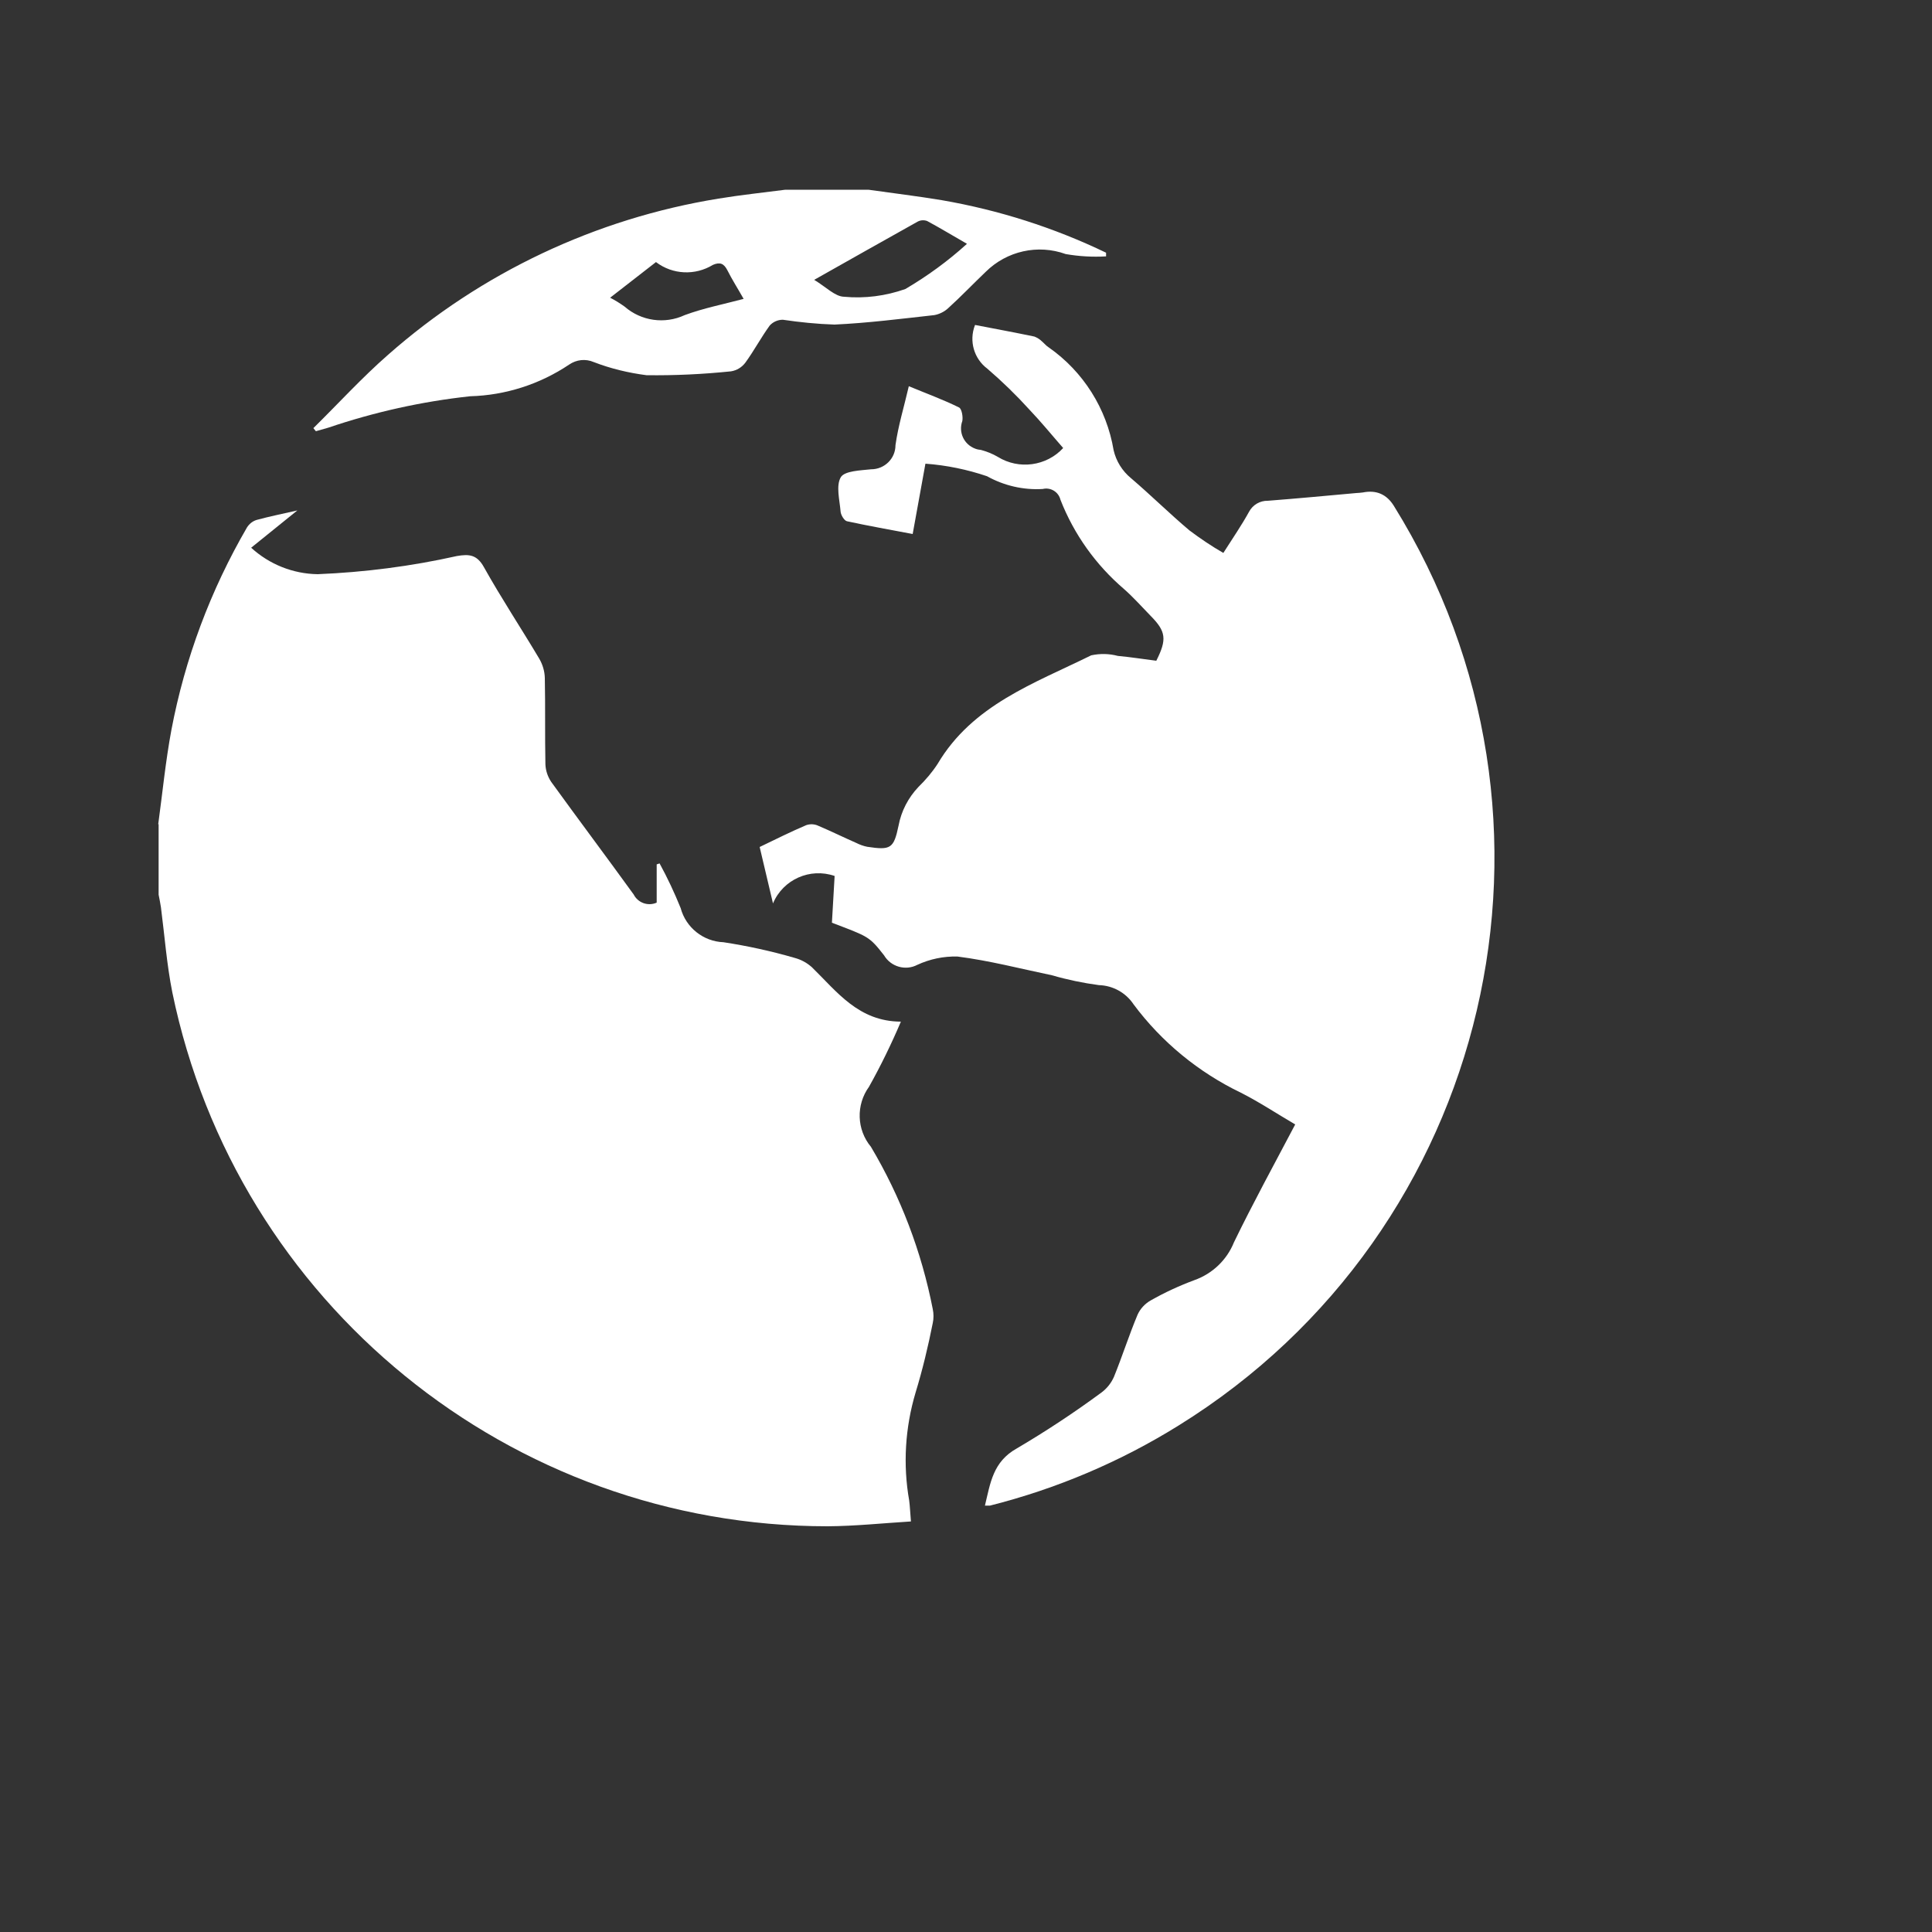
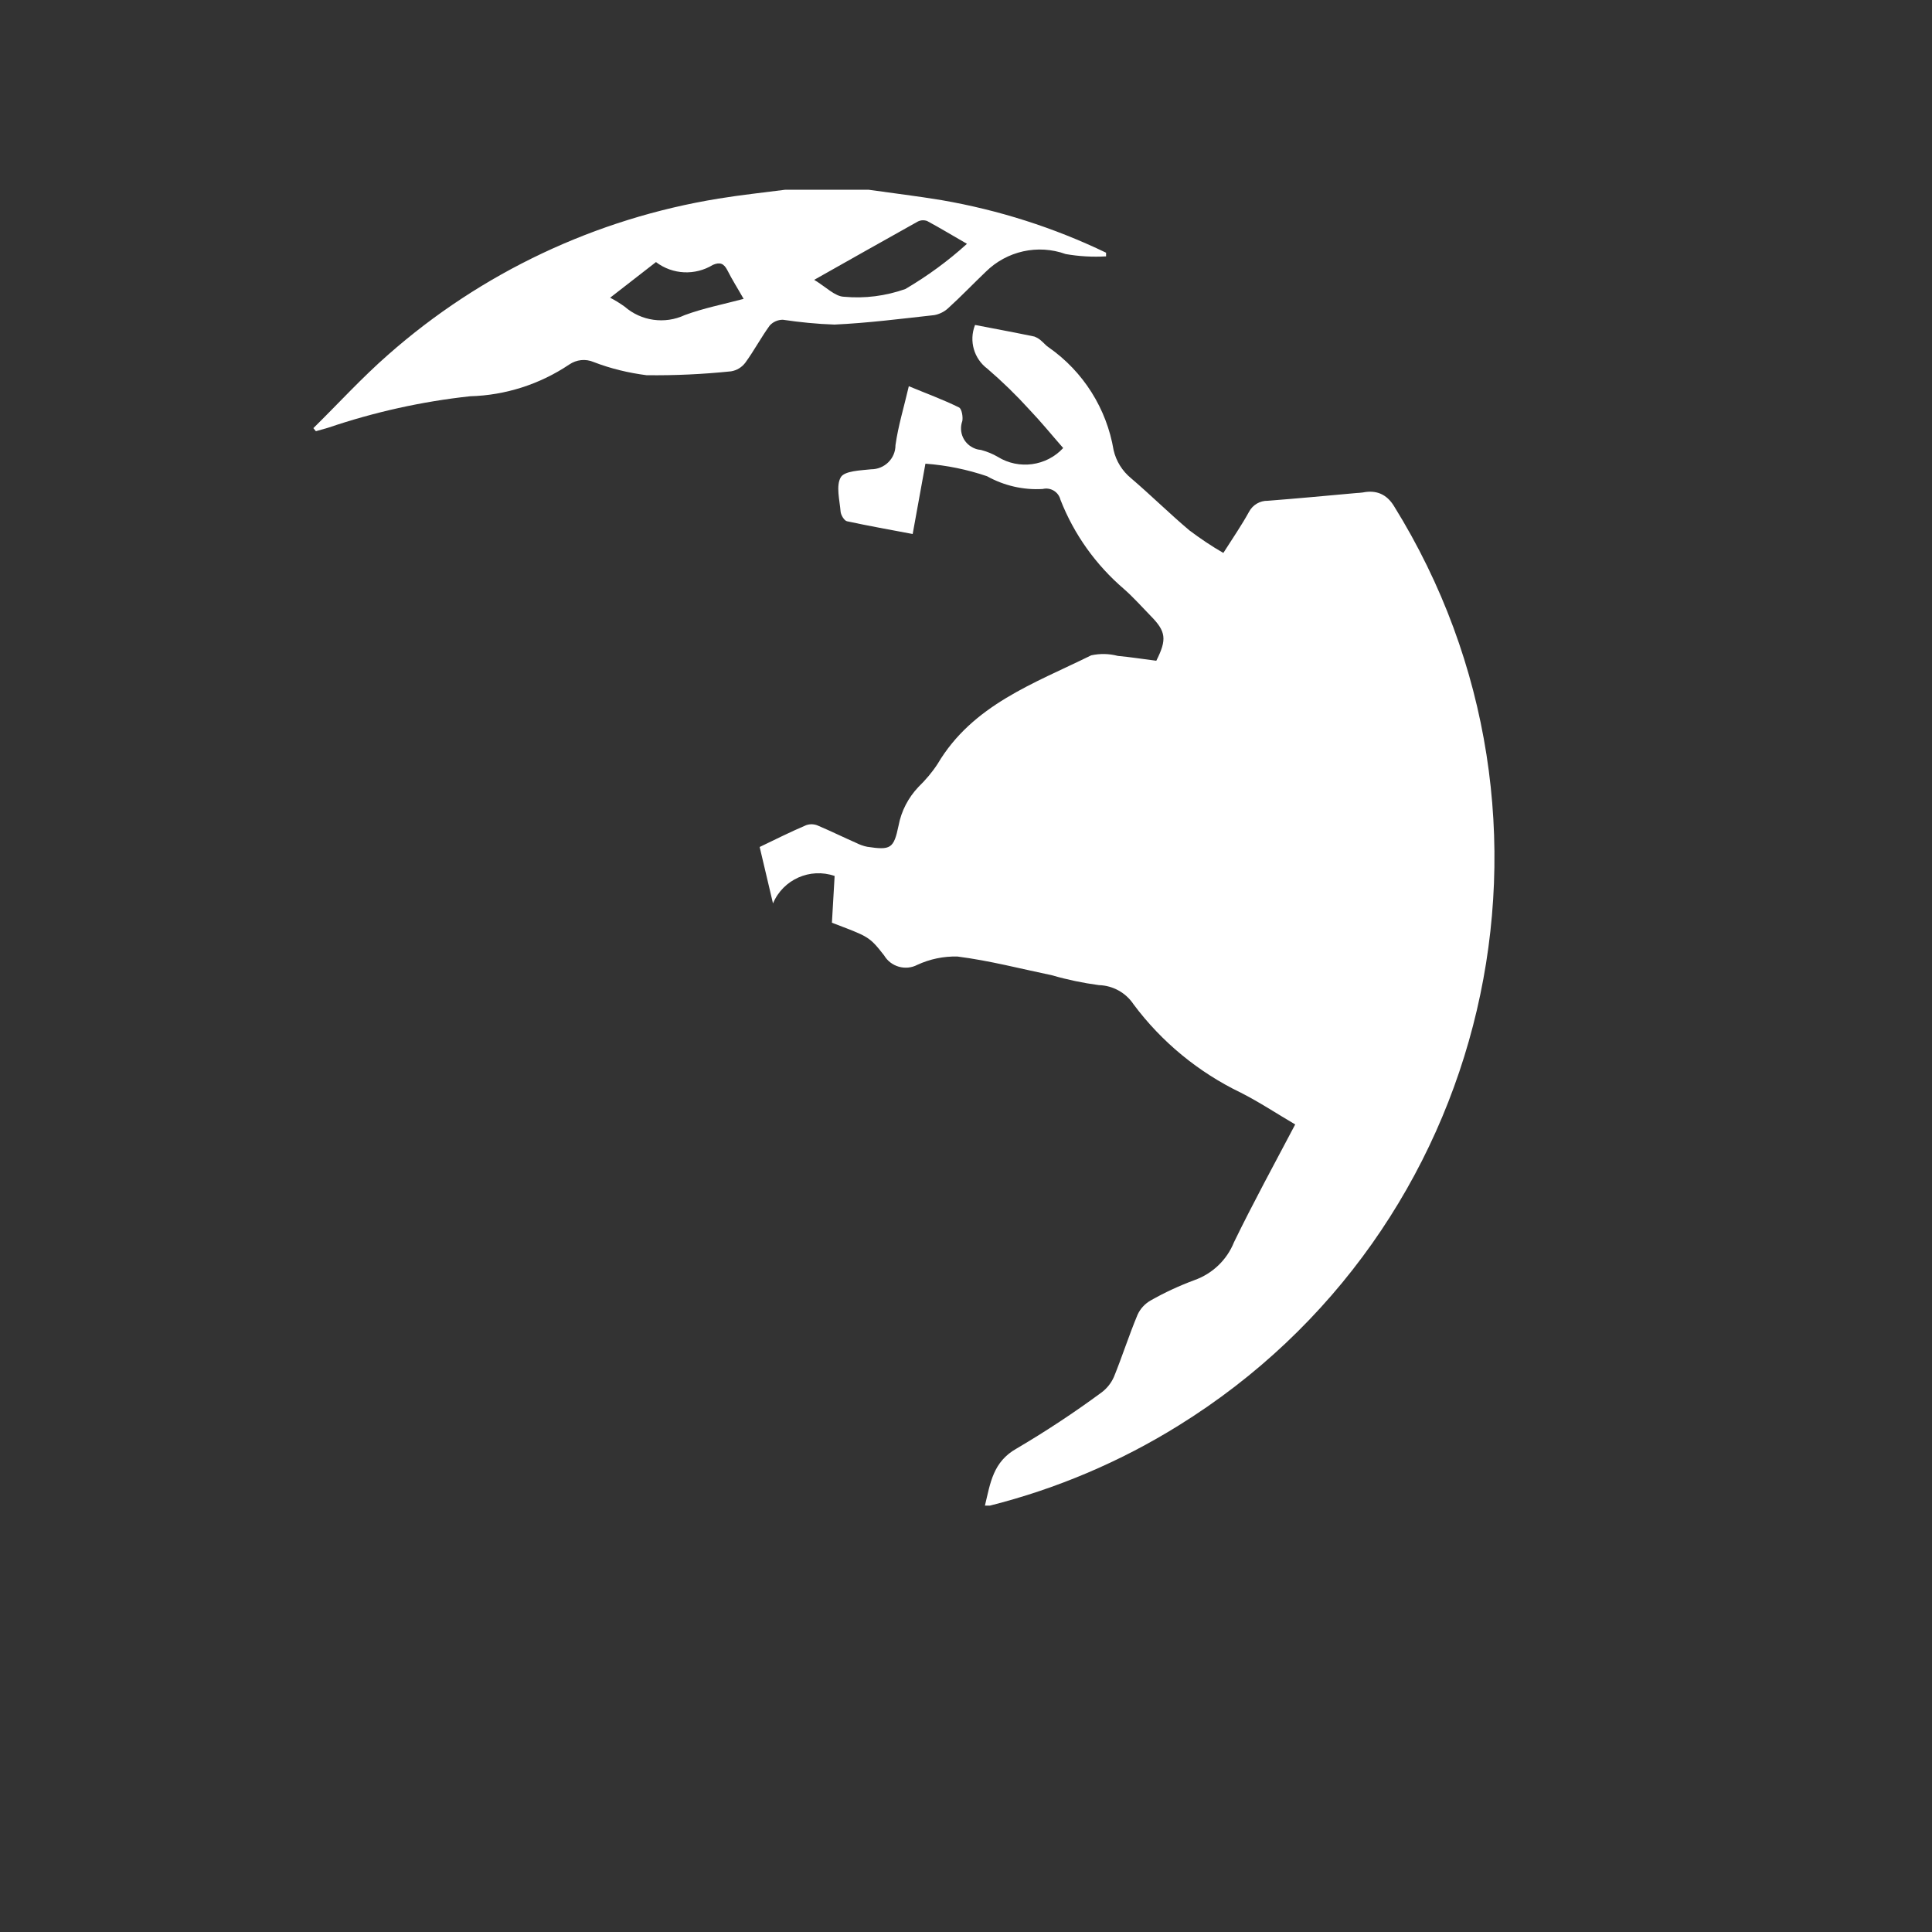
<svg xmlns="http://www.w3.org/2000/svg" id="uuid-a7459d28-b208-4340-909f-ac21528c87ad" viewBox="0 0 100 100">
  <rect x="0" y="0" width="100" height="100" fill="#333333" stroke="none" />
  <g id="uuid-4ffa17d4-5e08-421d-9fb8-a0470fda3507">
-     <path id="uuid-4ee1eabd-7f3f-46d9-bf5c-2be36ad75da7" d="M8.19,42.66c.22-1.62,.38-3.26,.68-4.87,.7-3.7,2.03-7.25,3.92-10.5,.12-.18,.29-.32,.5-.38,.62-.17,1.26-.3,2.1-.49l-2.39,1.93c.94,.86,2.16,1.35,3.44,1.37,2.43-.1,4.84-.41,7.21-.94,.64-.11,1.04-.07,1.4,.58,.9,1.61,1.92,3.15,2.86,4.73,.18,.31,.28,.65,.29,1,.03,1.49,0,2.97,.03,4.46,.01,.33,.12,.65,.3,.92,1.41,1.95,2.86,3.88,4.27,5.83,.22,.43,.74,.62,1.19,.42v-1.98l.15-.05c.41,.75,.77,1.52,1.09,2.31,.27,1.01,1.17,1.73,2.22,1.77,1.24,.19,2.48,.46,3.68,.81,.34,.09,.65,.26,.91,.5,1.29,1.26,2.4,2.79,4.59,2.8-.49,1.15-1.04,2.28-1.65,3.37-.68,.94-.64,2.22,.1,3.11,1.54,2.59,2.62,5.43,3.2,8.4,.05,.24,.05,.49,0,.72-.24,1.21-.53,2.42-.89,3.6-.54,1.81-.66,3.73-.33,5.59,.04,.31,.05,.63,.09,1.08-1.46,.09-2.88,.24-4.31,.25-16.43,0-30.6-11.54-33.92-27.63-.29-1.45-.4-2.94-.59-4.41-.03-.22-.08-.43-.12-.65v-3.65Z" style="fill:#fff;" />
    <path id="uuid-ae482e14-505b-4e3f-aeae-08d03624886c" d="M44.95,9.82c1.26,.18,2.53,.33,3.79,.54,2.95,.51,5.81,1.42,8.51,2.72v.19c-.7,.04-1.4,0-2.09-.12-1.44-.52-3.05-.16-4.14,.92-.65,.62-1.27,1.27-1.93,1.87-.2,.19-.46,.32-.73,.37-1.72,.19-3.44,.41-5.17,.49-.9-.03-1.79-.12-2.67-.25-.26,0-.51,.11-.68,.3-.45,.62-.81,1.3-1.26,1.92-.18,.24-.44,.4-.74,.45-1.46,.15-2.92,.22-4.38,.2-.93-.12-1.85-.34-2.73-.68-.42-.18-.89-.13-1.27,.13-1.52,1.02-3.3,1.59-5.12,1.64-2.51,.27-4.97,.82-7.36,1.63-.21,.06-.42,.12-.63,.18l-.13-.16c1.29-1.27,2.51-2.61,3.87-3.8,4.82-4.25,10.75-7.05,17.1-8.08,1.15-.19,2.31-.31,3.46-.46h4.32Zm-2.8,4.67c.6,.36,1.07,.86,1.54,.87,1.07,.1,2.15-.04,3.17-.4,1.14-.67,2.21-1.45,3.19-2.34-.75-.43-1.39-.82-2.06-1.18-.16-.06-.34-.05-.49,.03-1.74,.97-3.47,1.95-5.35,3.01h0Zm-8.19-.93l-2.38,1.85c.26,.13,.51,.29,.75,.46,.86,.75,2.08,.92,3.11,.44,.97-.36,2-.56,3.05-.84-.31-.55-.6-1-.84-1.48-.18-.35-.38-.44-.75-.28-.92,.56-2.08,.51-2.94-.14h0Z" style="fill:#fff;" />
    <path id="uuid-2c978542-fe99-4dd7-9d94-fc4e1f7e60d8" d="M50.47,16.82c1.04,.2,2.06,.39,3.07,.6,.15,.06,.28,.14,.39,.25,.12,.1,.22,.23,.35,.31,1.79,1.25,3,3.17,3.36,5.32,.13,.57,.45,1.08,.9,1.45,1.03,.88,1.99,1.83,3.02,2.7,.56,.42,1.15,.82,1.76,1.17,.51-.8,.95-1.44,1.33-2.13,.19-.36,.57-.58,.97-.57,1.53-.12,3.05-.26,4.58-.4,.11,0,.22-.02,.34-.03q1.05-.21,1.61,.7c10.07,16.22,5.08,37.53-11.14,47.59-3.02,1.88-6.32,3.28-9.77,4.15-.09,0-.17,0-.26,0,.28-1.16,.41-2.27,1.65-2.96,1.51-.89,2.98-1.86,4.39-2.9,.28-.21,.5-.49,.64-.81,.43-1.06,.78-2.16,1.22-3.21,.14-.31,.38-.57,.68-.74,.72-.41,1.48-.76,2.26-1.05,.93-.33,1.68-1.04,2.05-1.96,.99-2.04,2.08-4.03,3.17-6.1-.96-.56-1.86-1.16-2.81-1.64-2.2-1.06-4.11-2.63-5.56-4.58-.4-.6-1.07-.97-1.79-.99-.82-.11-1.64-.28-2.43-.51-1.63-.34-3.24-.76-4.89-.97-.72-.02-1.43,.13-2.08,.43-.61,.32-1.37,.1-1.72-.49-.78-1-.82-.97-2.7-1.69l.14-2.42c-1.27-.44-2.67,.18-3.19,1.42l-.69-2.92c.83-.4,1.61-.79,2.41-1.13,.2-.07,.43-.06,.62,.03,.66,.28,1.31,.6,1.97,.89,.18,.09,.37,.16,.57,.2,1.21,.18,1.37,.1,1.62-1.1,.14-.75,.5-1.44,1.03-2,.37-.36,.71-.76,.99-1.19,1.81-3.06,5.01-4.17,7.95-5.62,.46-.1,.93-.09,1.38,.03,.67,.06,1.34,.17,1.99,.25,.56-1.11,.5-1.52-.29-2.32-.46-.47-.89-.96-1.38-1.39-1.46-1.25-2.59-2.83-3.29-4.62-.1-.41-.51-.66-.92-.56-1,.06-2-.17-2.88-.66-1.03-.35-2.1-.57-3.19-.65l-.66,3.64c-1.16-.22-2.29-.42-3.4-.66-.14-.03-.31-.31-.33-.49-.05-.61-.25-1.35,.01-1.79,.2-.33,1.02-.35,1.57-.41,.69,0,1.26-.55,1.26-1.25,.14-1,.44-1.97,.69-3.05,.89,.37,1.77,.69,2.6,1.1,.14,.07,.21,.48,.17,.7-.21,.58,.08,1.21,.66,1.43,.1,.04,.21,.06,.31,.07,.3,.08,.6,.2,.87,.36,1.09,.67,2.51,.48,3.38-.46-.57-.65-1.13-1.34-1.75-1.99-.68-.75-1.41-1.46-2.18-2.12-.69-.52-.95-1.43-.64-2.24Z" style="fill:#fff;" />
  </g>
</svg>